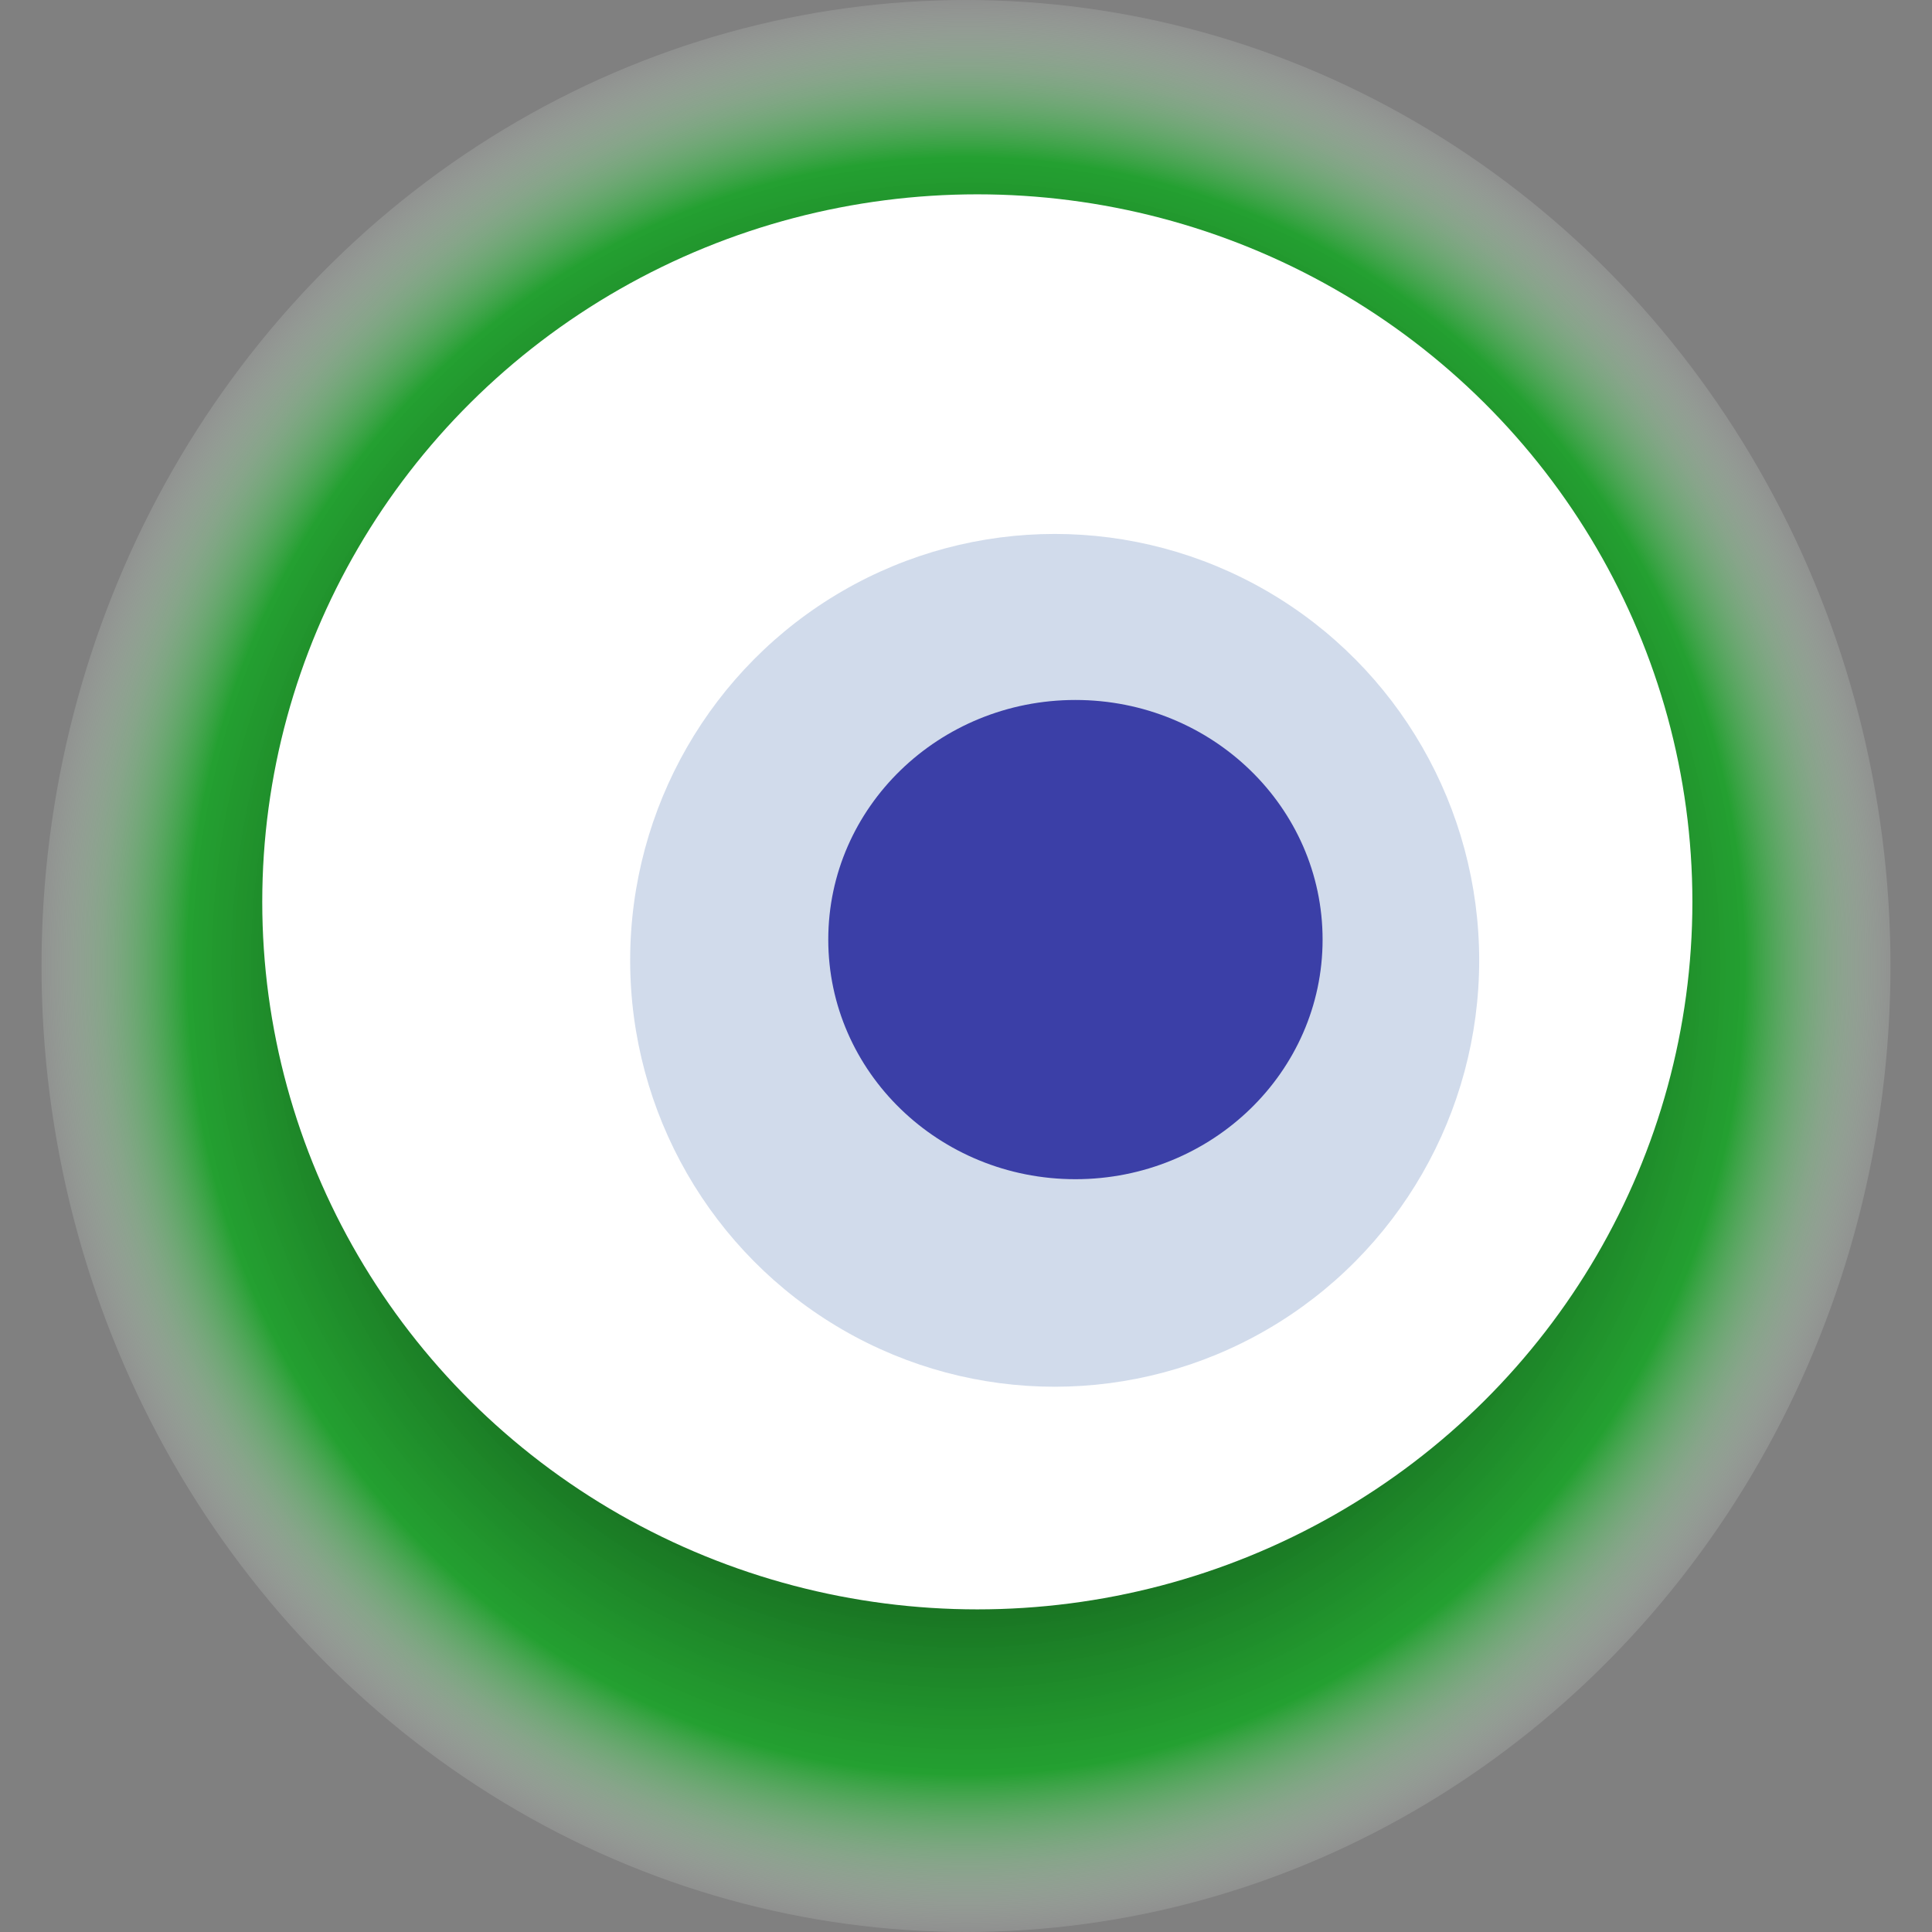
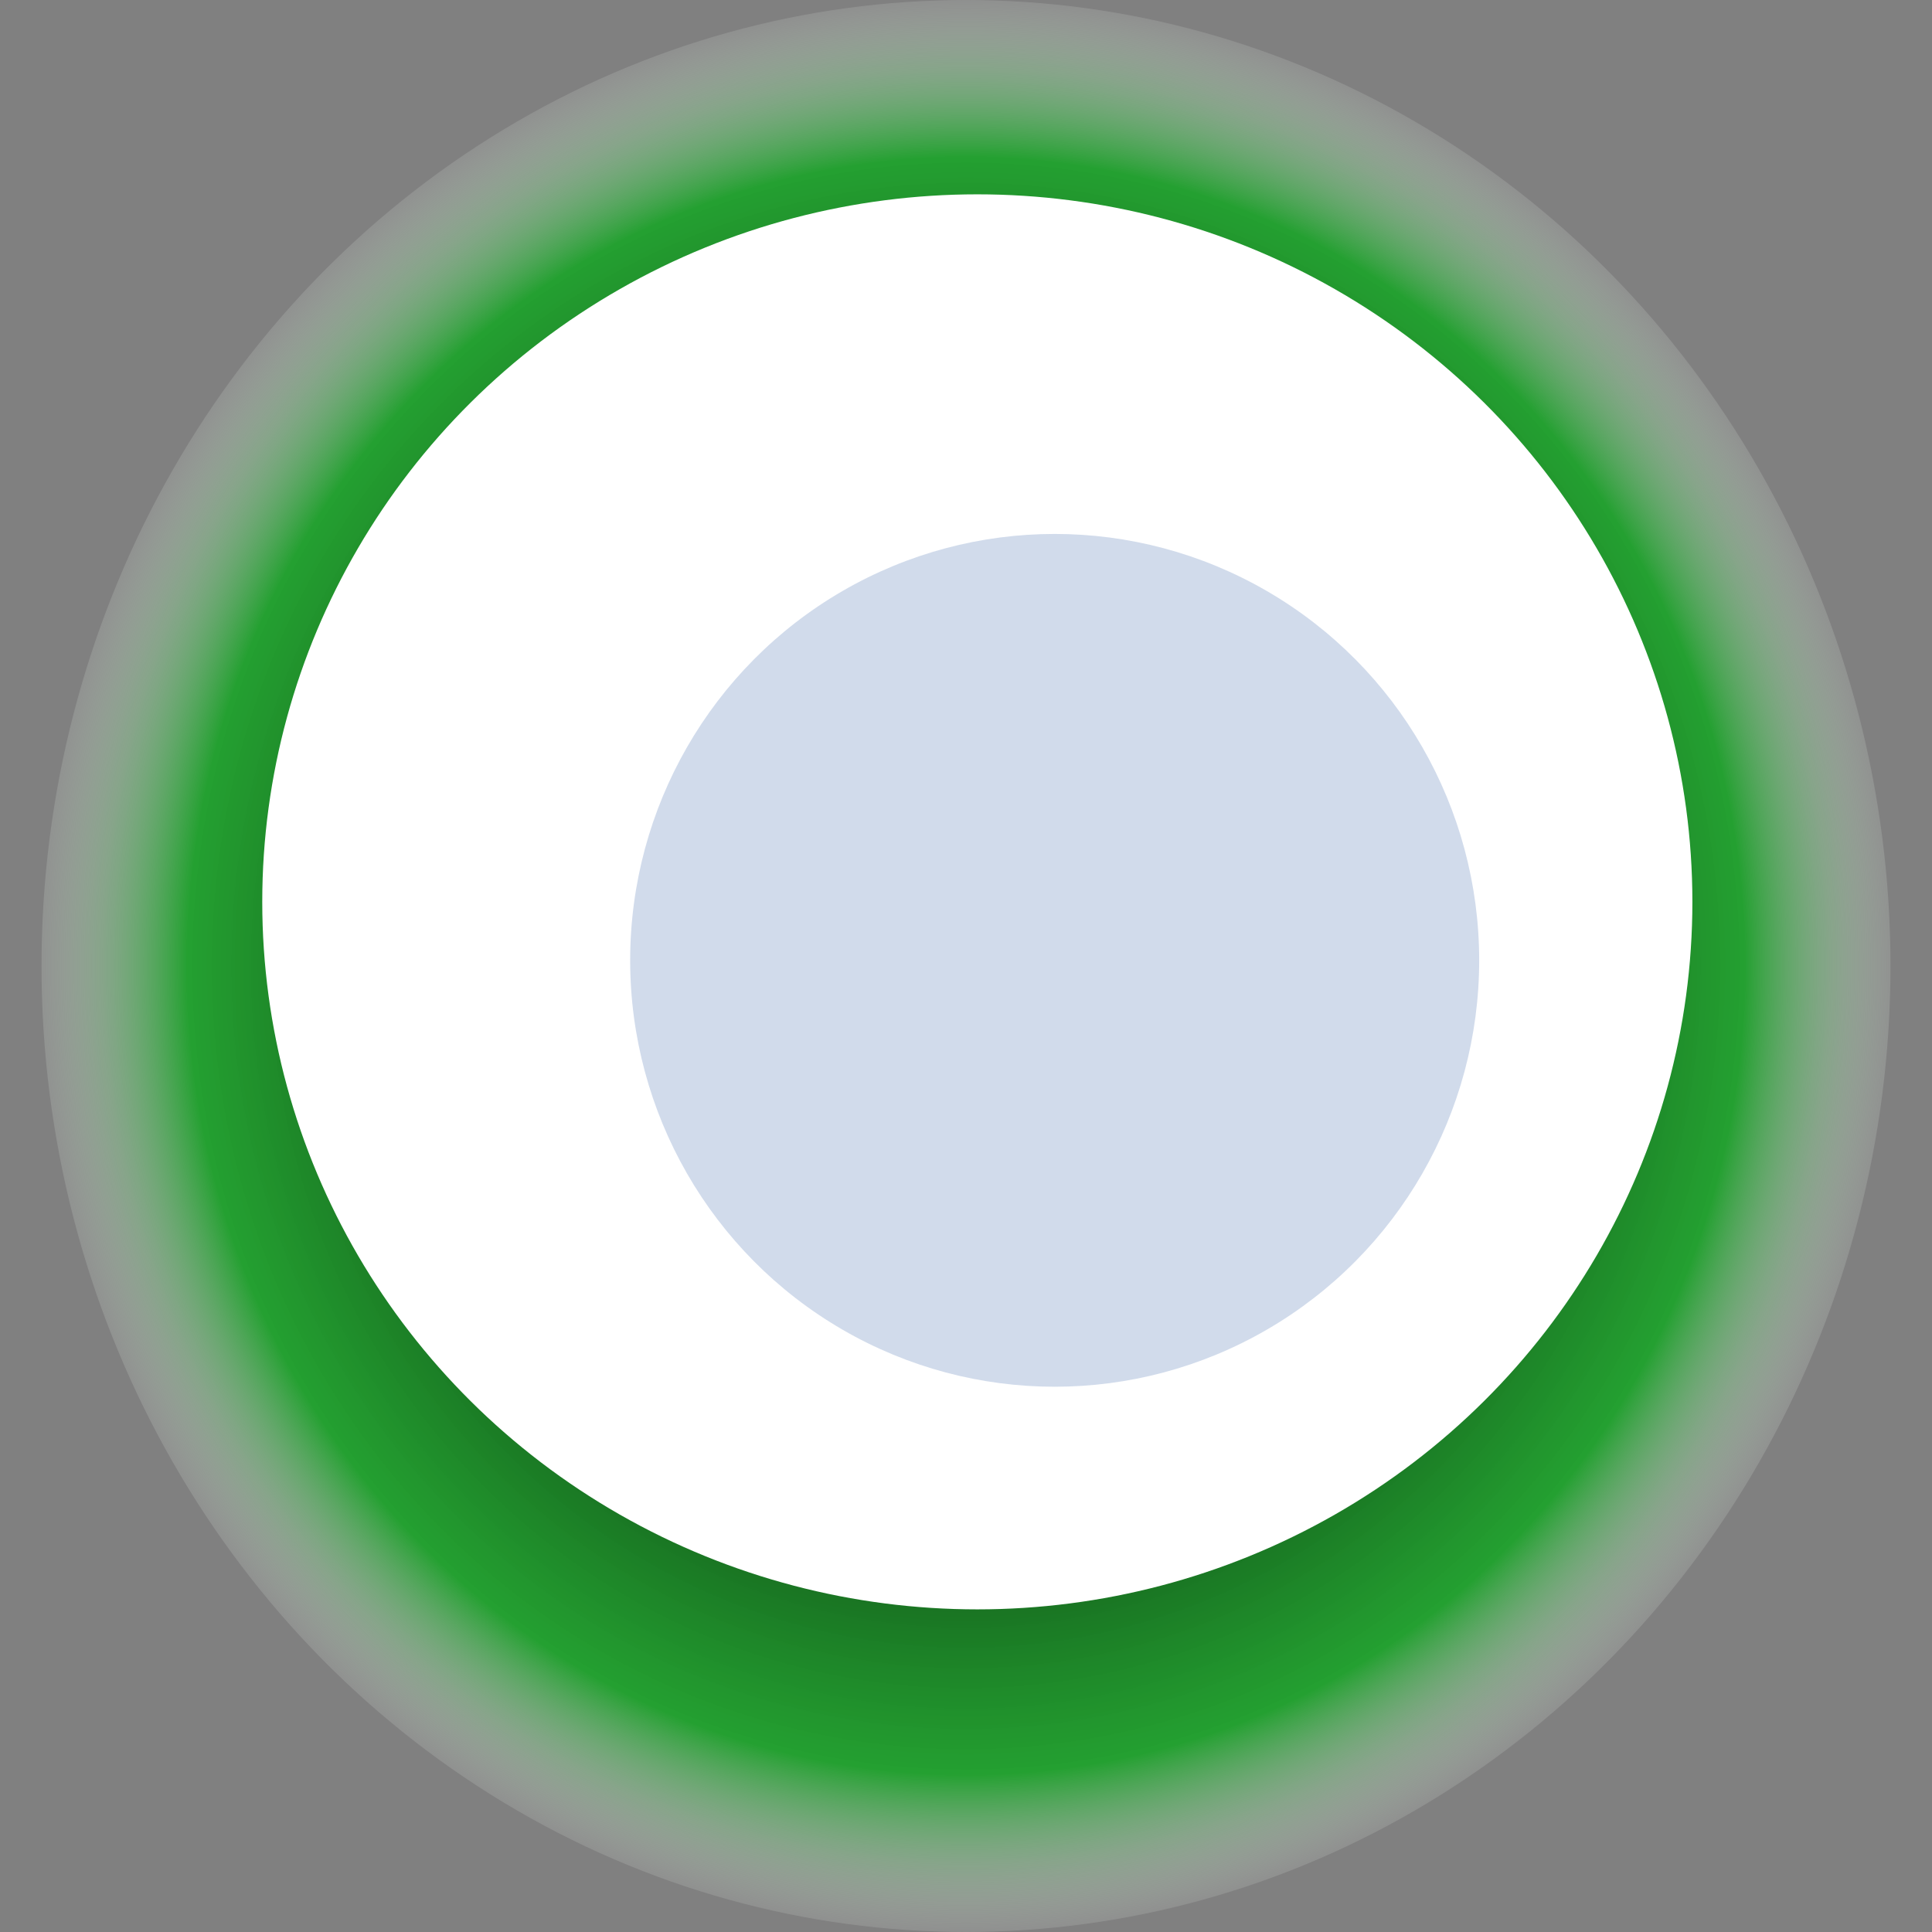
<svg xmlns="http://www.w3.org/2000/svg" width="1024" height="1024">
  <rect width="100%" height="100%" fill="#808080" stroke="none" />
  <g>
    <title>0x15557c8b7246c38ee71ea6dc69e4347f5dac2104</title>
    <ellipse ry="512" rx="490" cy="512" cx="512" fill="url(#e_1_g)" />
    <ellipse ry="375" rx="379" cy="478" cx="518" fill="#FFF" />
    <ellipse ry="226" rx="225" cy="509" cx="559" fill="rgba(29,76,155,0.2)" />
-     <ellipse ry="127" rx="131" cy="498" cx="570" fill="rgba(22, 24, 150, 0.8)" />
    <animateTransform attributeName="transform" begin="0s" dur="19s" type="rotate" from="0 512 512" to="360 512 512" repeatCount="indefinite" />
    <defs>
      <radialGradient id="e_1_g">
        <stop offset="30%" stop-color="#000" />
        <stop offset="83%" stop-color="rgba(13,168,29,0.8)" />
        <stop offset="100%" stop-color="rgba(255,255,255,0.1)" />
      </radialGradient>
    </defs>
  </g>
</svg>